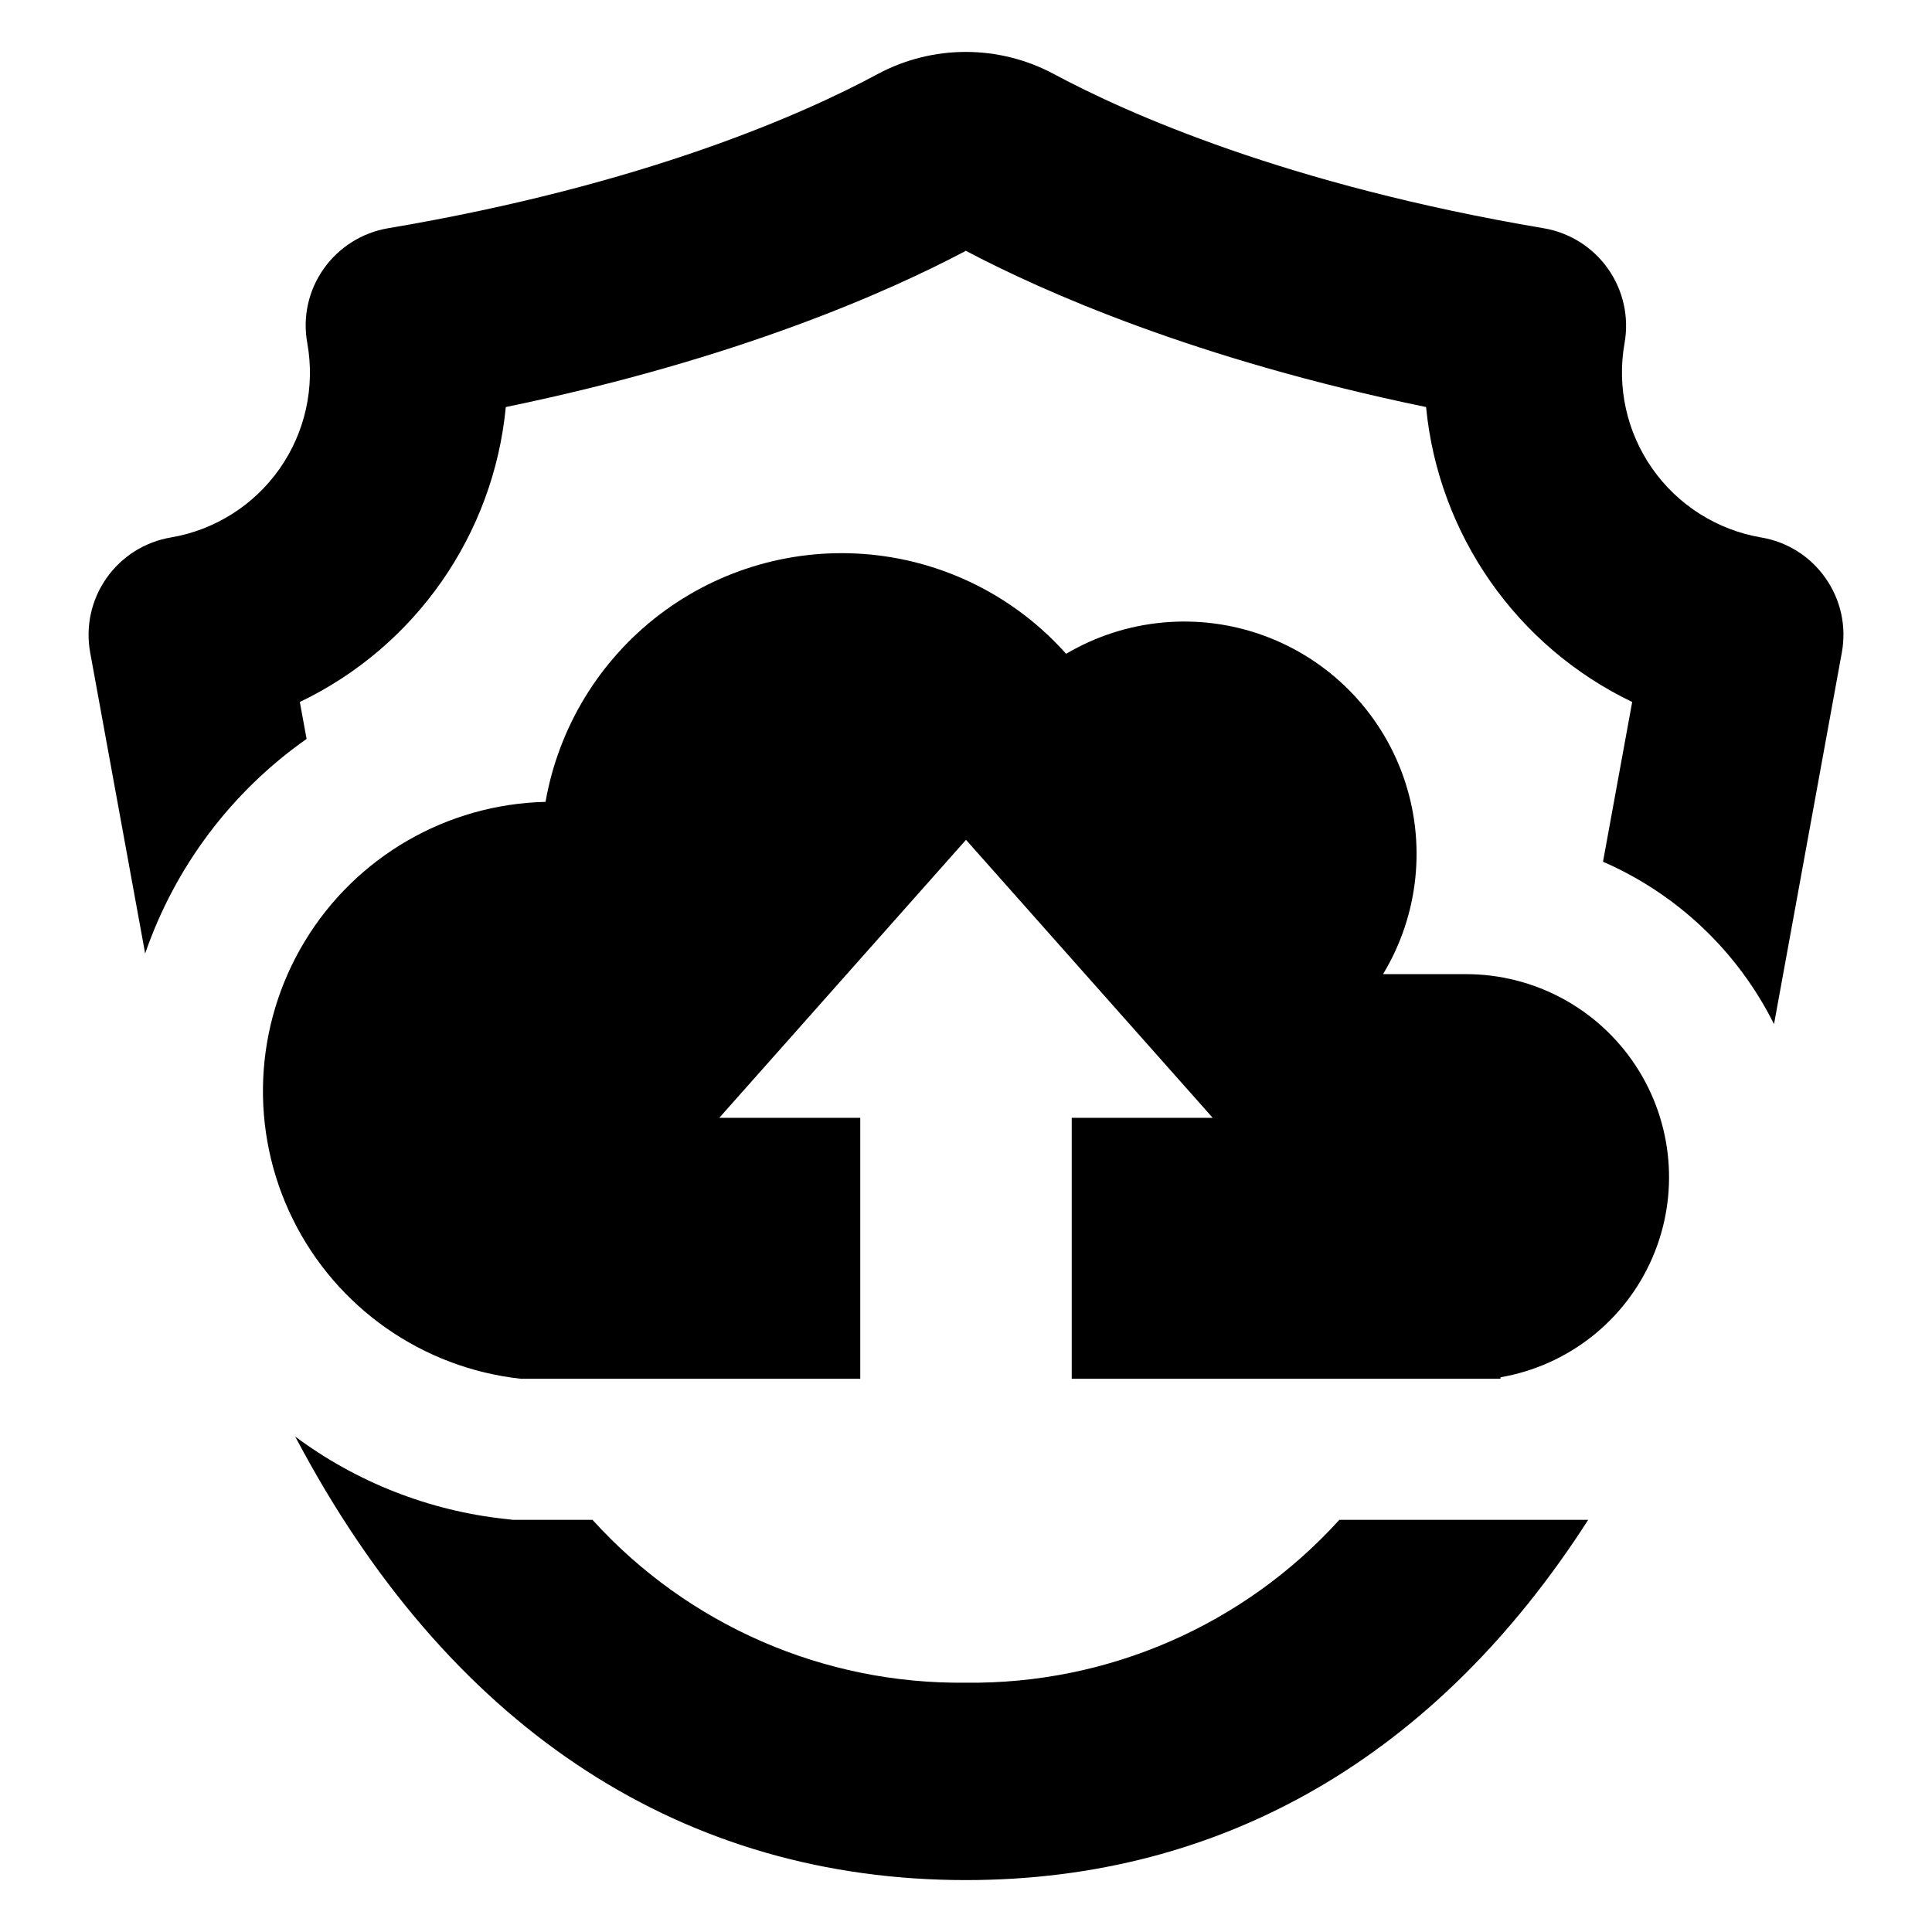
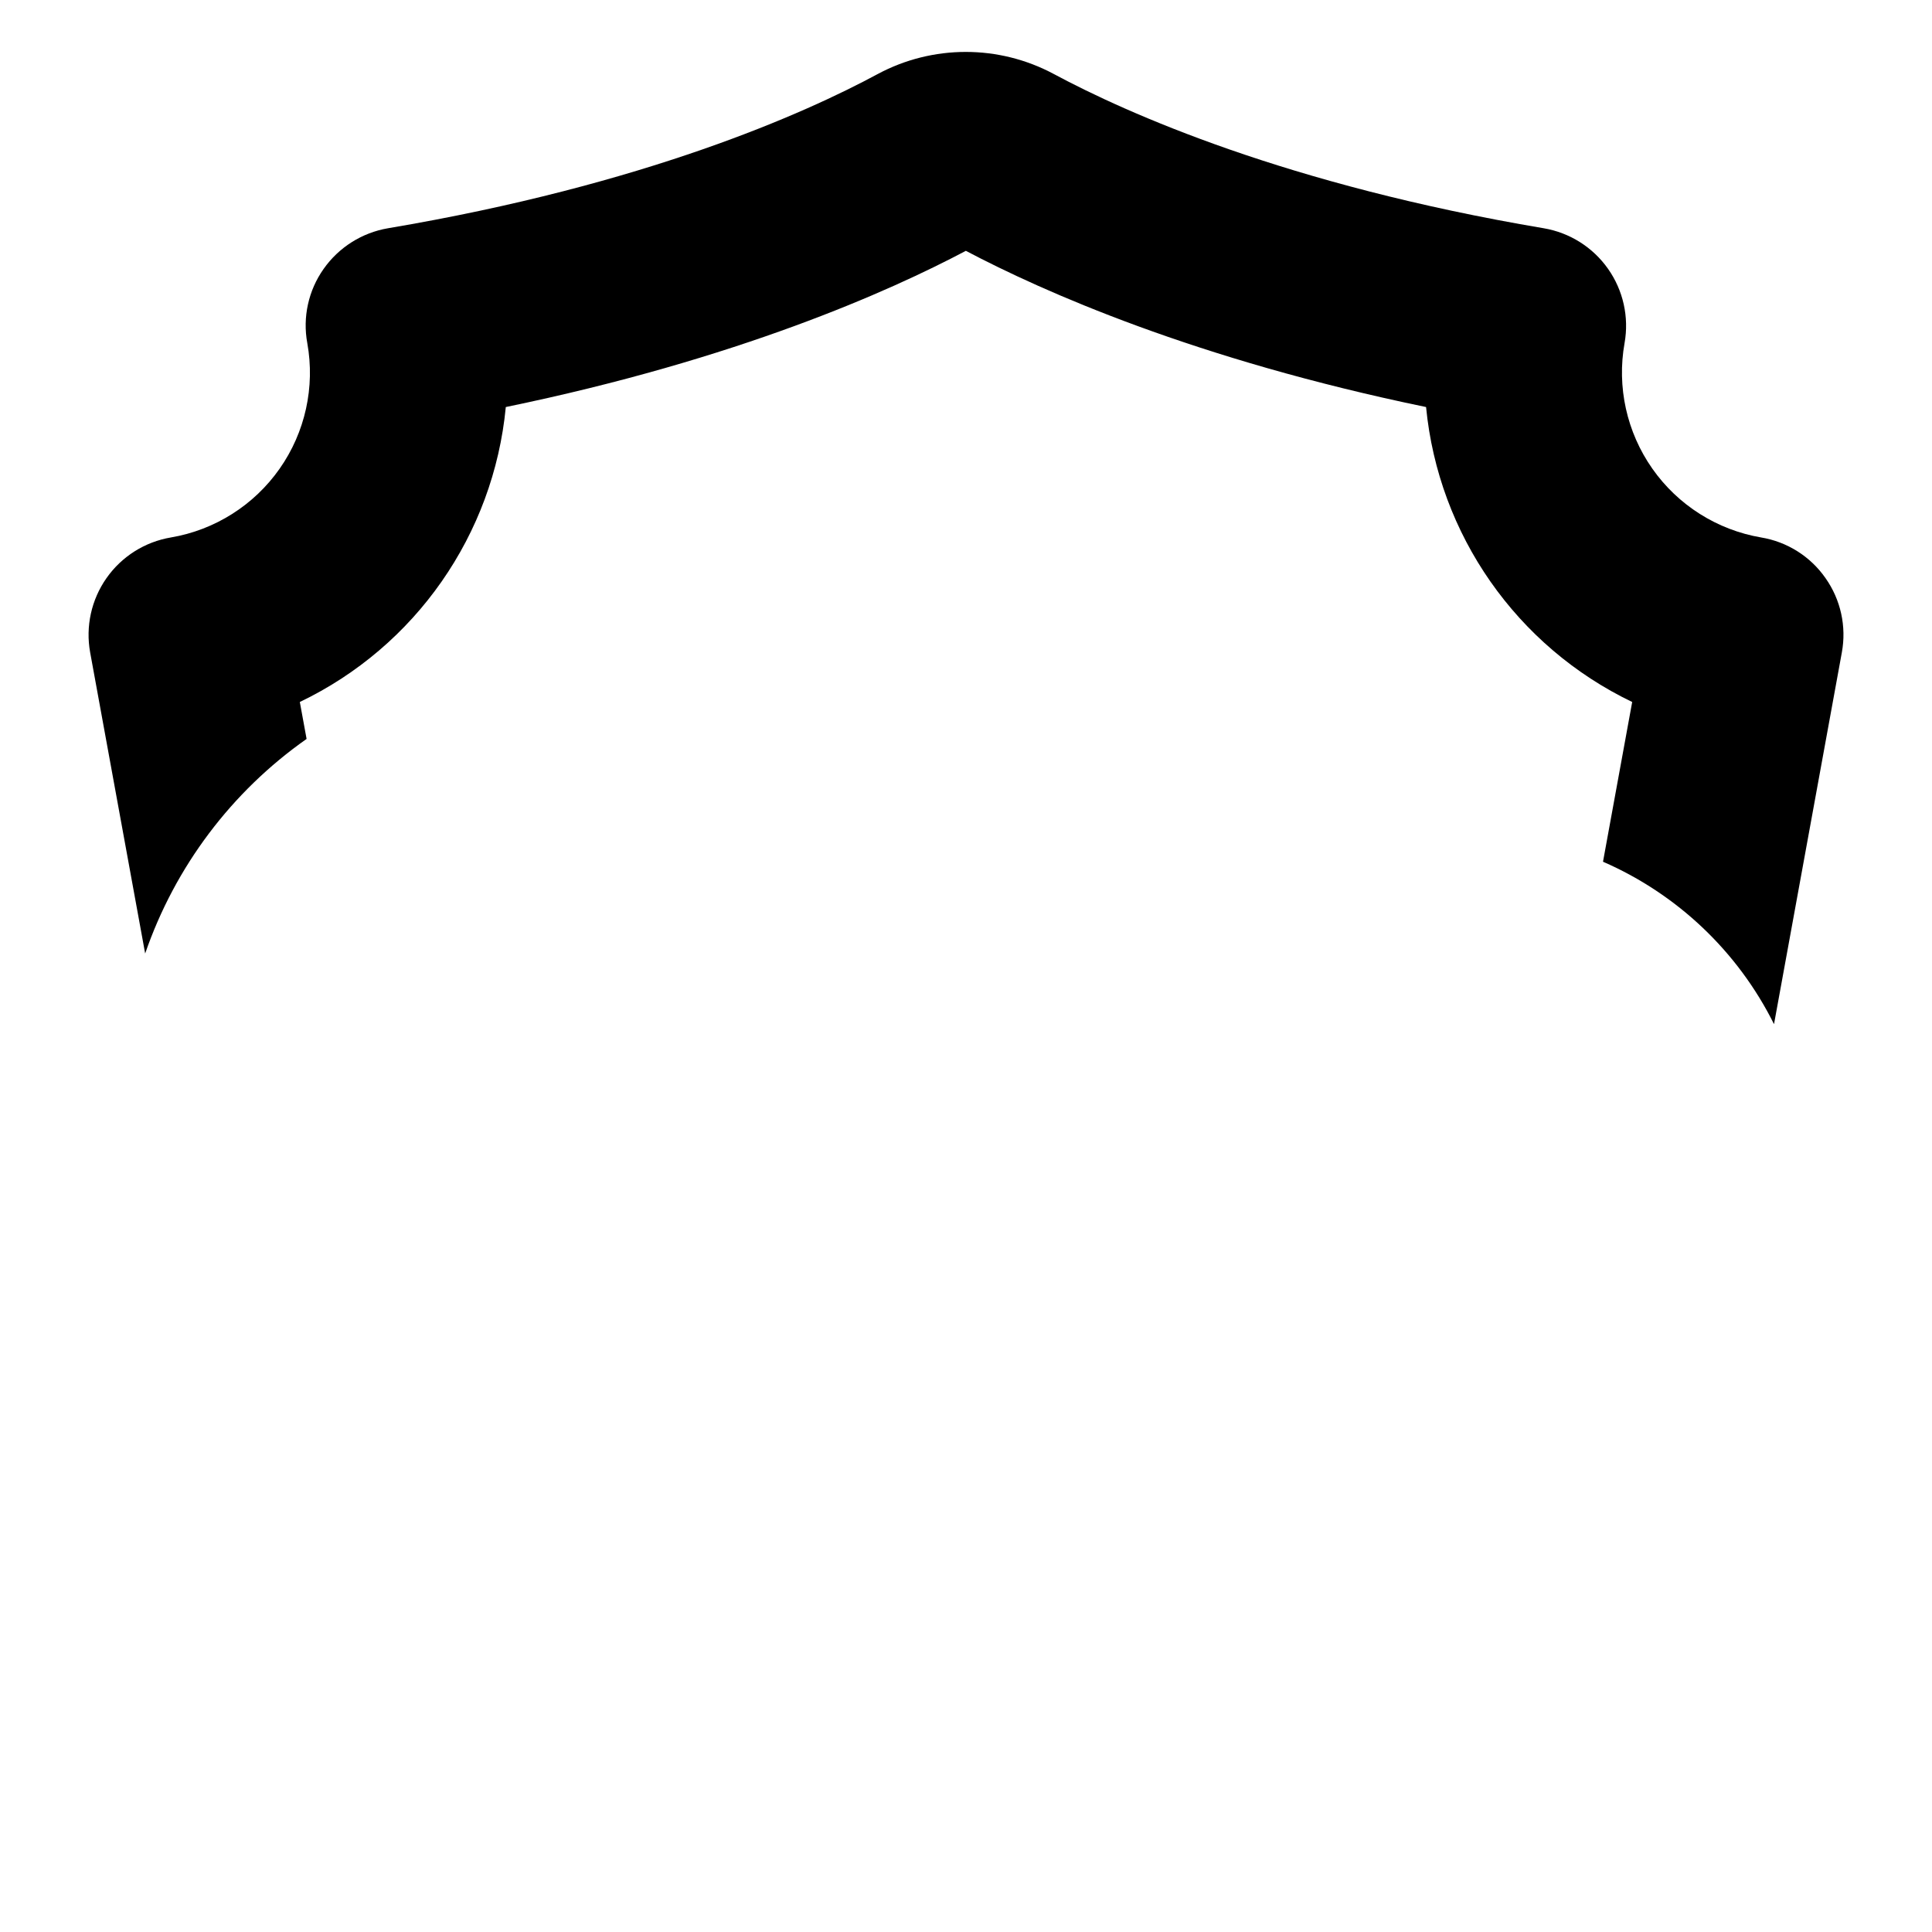
<svg xmlns="http://www.w3.org/2000/svg" fill="#000000" width="800px" height="800px" version="1.1" viewBox="144 144 512 512">
  <g>
-     <path d="m399.96 589.93c-37.641 0.457-73.664-15.258-98.938-43.152h-21l-2.016-0.223v-0.004c-20.215-2.168-39.477-9.715-55.785-21.855 0.746 1.383 1.492 2.766 2.242 4.148 40.465 74.168 101.14 113.4 175.5 113.4 68.152 0 124.79-32.918 164.92-95.465h-65.945c-25.289 27.895-61.328 43.609-98.977 43.152z" />
    <path d="m627.77 297.19c-4.008-5.742-10.164-9.621-17.074-10.762-11.648-1.996-22.02-8.559-28.809-18.23-6.793-9.676-9.441-21.656-7.359-33.293 1.219-6.875-0.355-13.953-4.375-19.66-4.019-5.711-10.152-9.582-17.035-10.754-68.039-11.469-110.56-30.527-129.84-40.875-14.578-7.809-32.094-7.809-46.668 0-19.168 10.348-61.574 29.367-129.8 40.875-6.887 1.18-13.016 5.051-17.039 10.762-4.039 5.711-5.602 12.812-4.332 19.691 2.09 11.625-0.551 23.605-7.336 33.273-6.785 9.668-17.152 16.227-28.797 18.211-6.902 1.16-13.055 5.039-17.078 10.77-4.023 5.731-5.586 12.832-4.332 19.719l14.574 79.773c7.918-22.988 22.887-42.887 42.781-56.867l-1.793-9.789c30.641-14.684 51.352-44.344 54.586-78.164 61.426-12.668 101.82-30.75 121.92-41.398 20.324 10.723 60.789 28.77 121.96 41.398 3.281 33.816 23.996 63.457 54.625 78.164l-7.734 42.332c19.695 8.574 35.742 23.816 45.32 43.043l17.973-98.492c1.27-6.891-0.293-14-4.336-19.727z" />
-     <path d="m532.46 402.16h-21.941c9.531-15.758 11.508-34.957 5.391-52.328-6.121-17.367-19.691-31.09-36.996-37.395-17.305-6.305-36.523-4.535-52.383 4.828-13.348-14.98-31.855-24.371-51.828-26.301-19.969-1.93-39.934 3.75-55.902 15.898-15.965 12.148-26.762 29.875-30.227 49.641-26.184 0.609-50.246 14.547-63.809 36.953s-14.75 50.184-3.152 73.668c11.602 23.48 34.383 39.422 60.422 42.266h89.941v-69.148h-37.363l65.387-73.676 65.387 73.676h-37.367v69.148h113.62v-0.395c17.879-3.078 33-14.957 40.223-31.598 7.227-16.641 5.578-35.801-4.379-50.965-9.953-15.16-26.883-24.289-45.023-24.273z" />
  </g>
</svg>